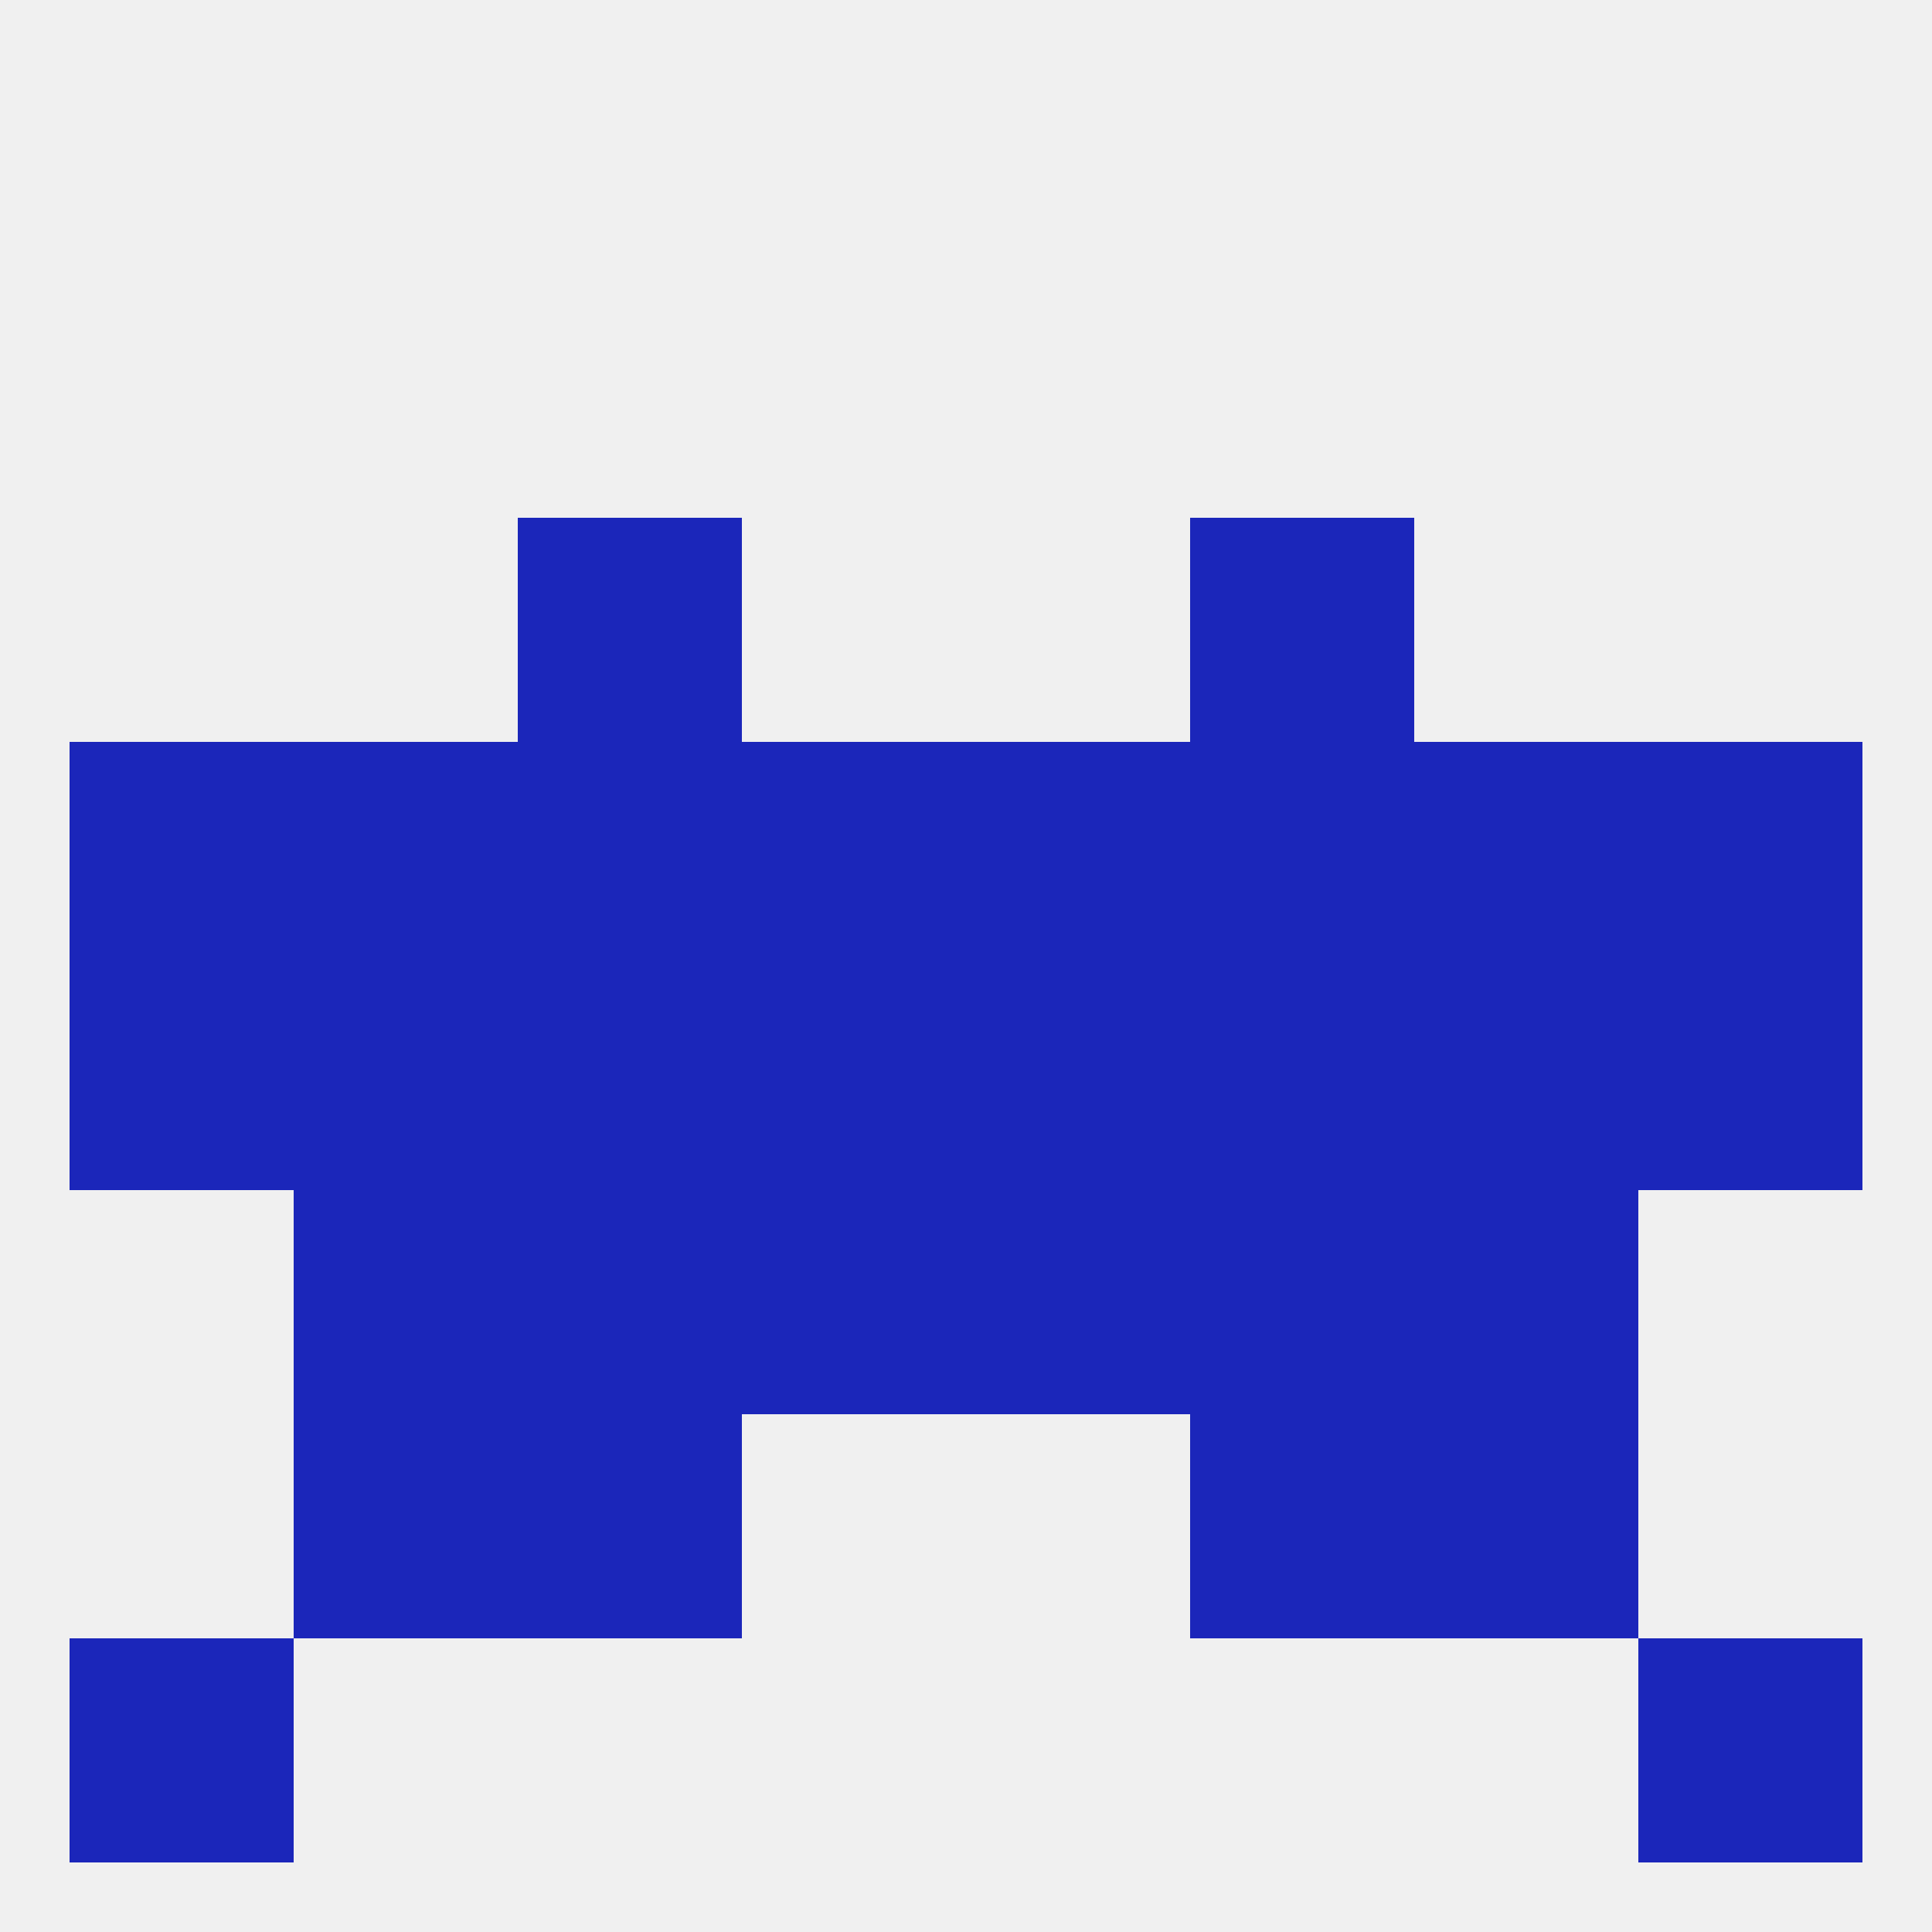
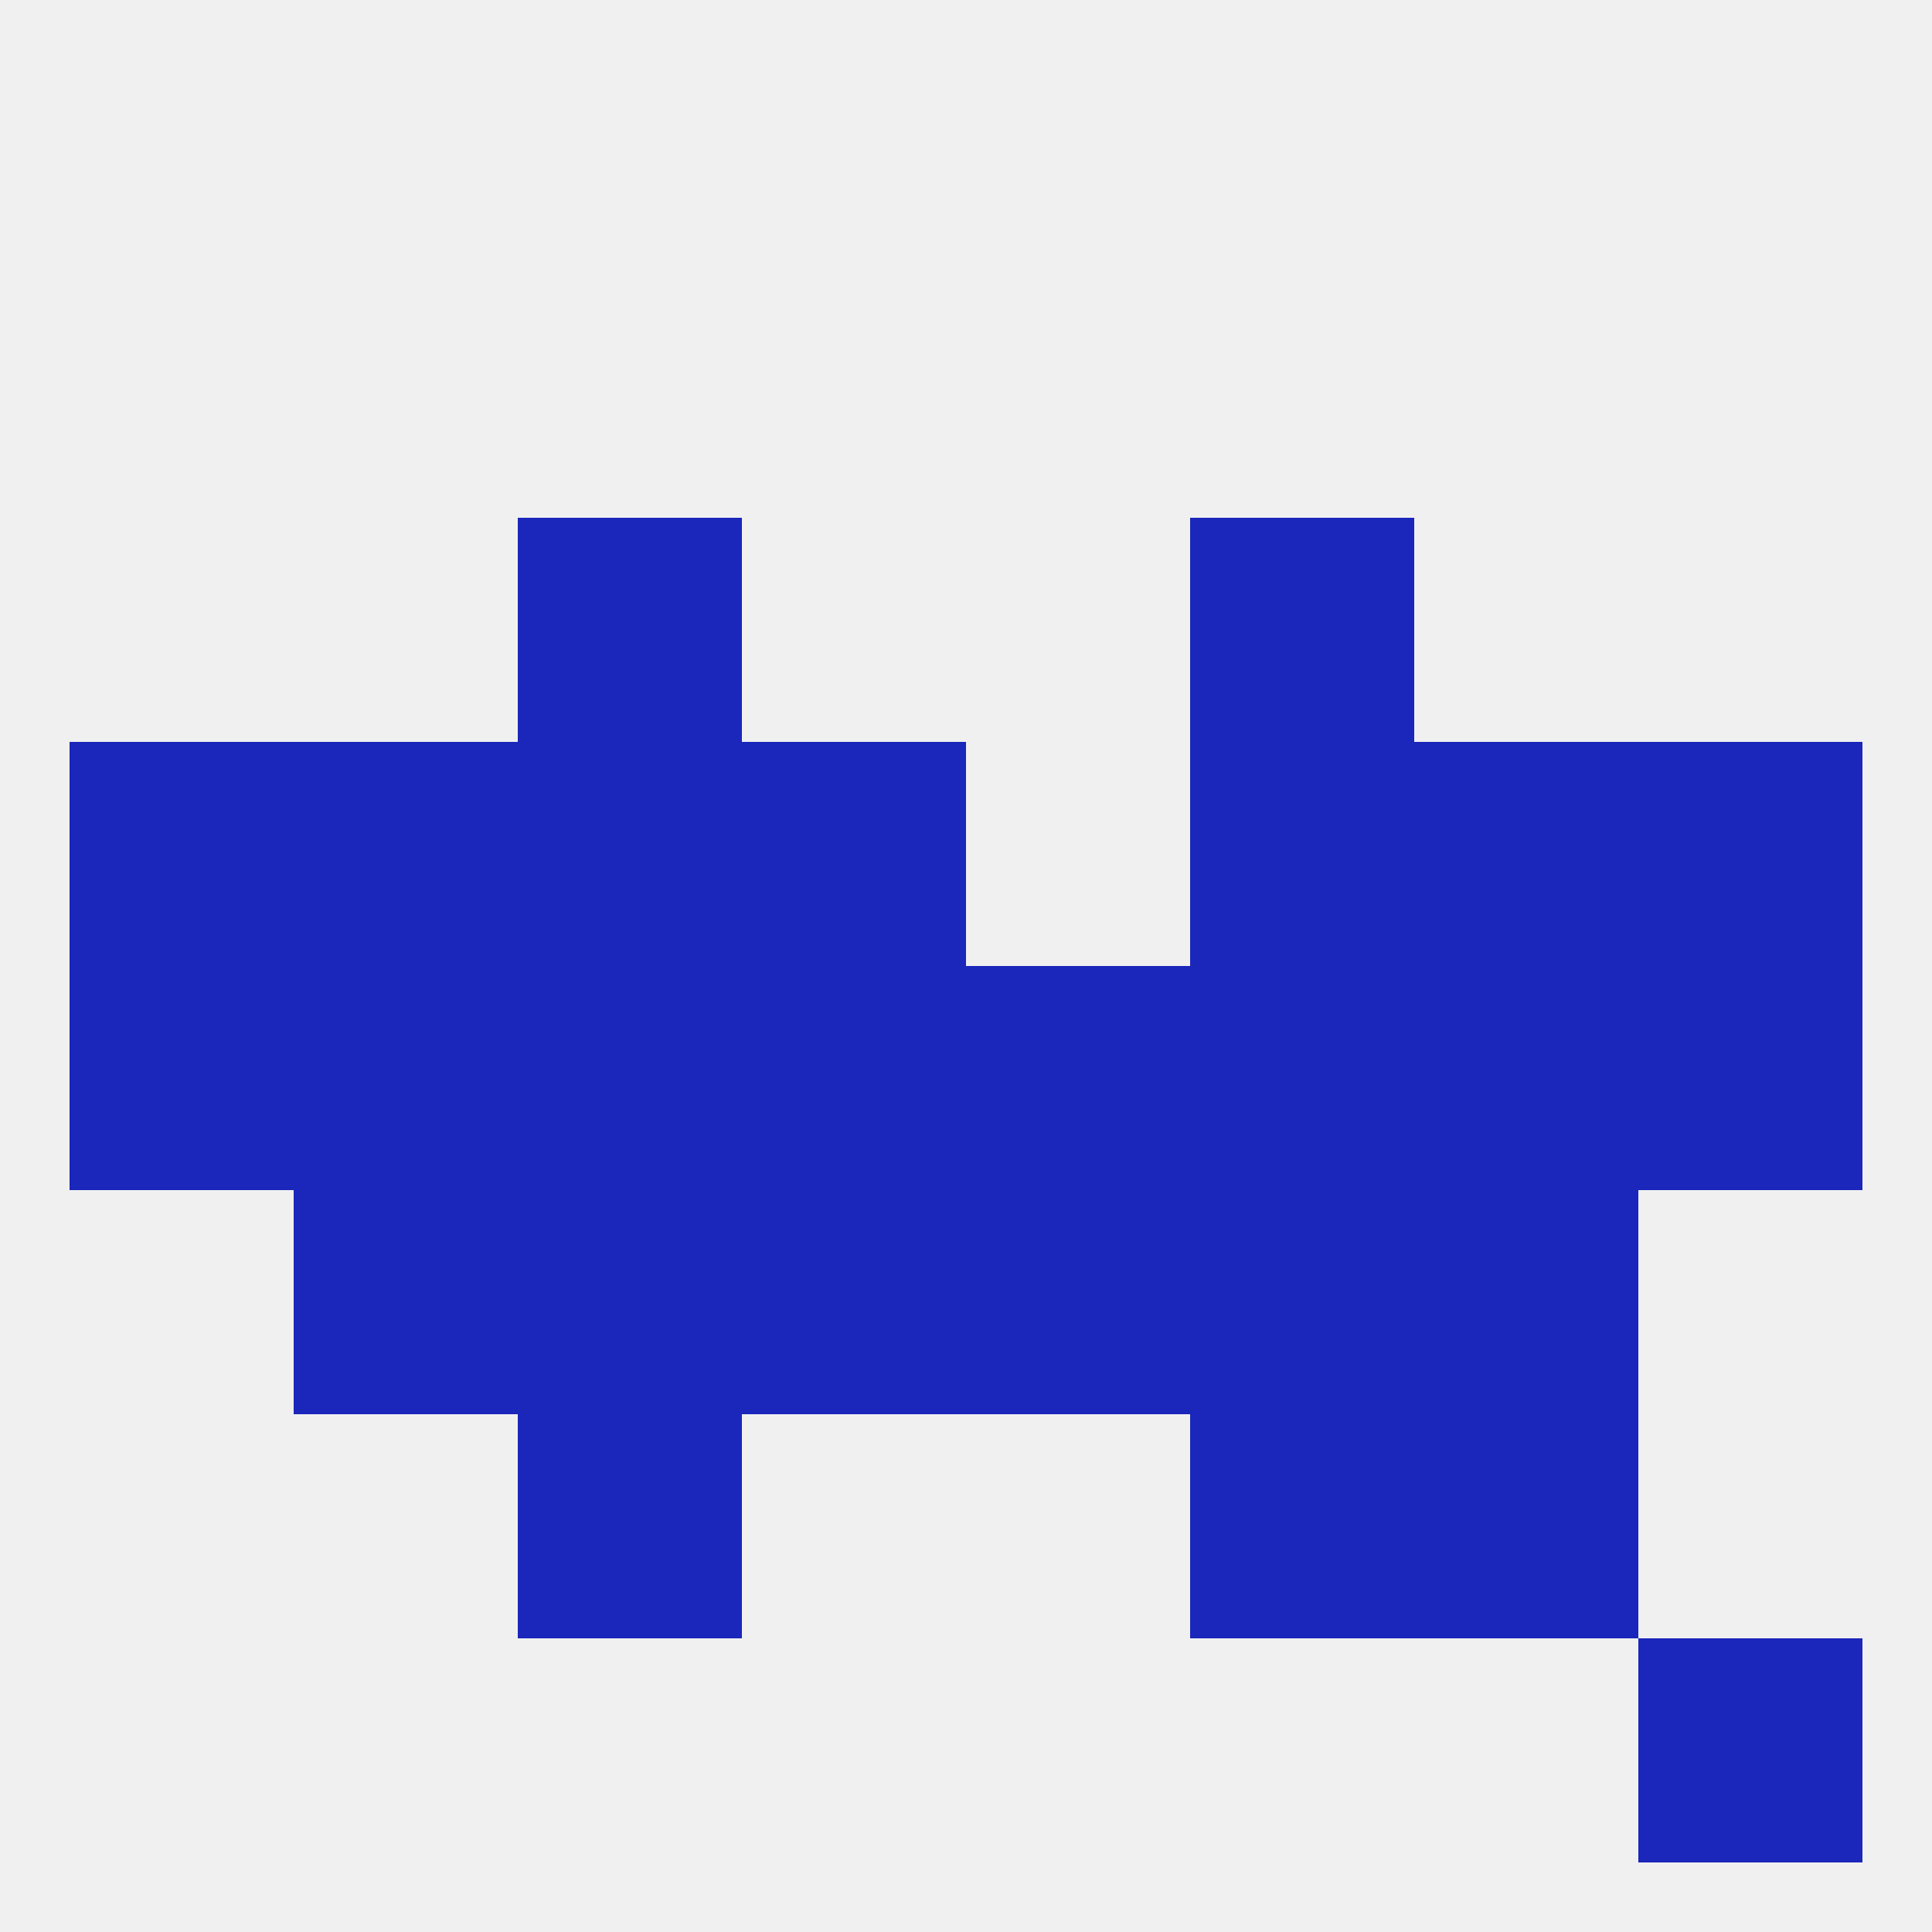
<svg xmlns="http://www.w3.org/2000/svg" version="1.1" baseprofile="full" width="250" height="250" viewBox="0 0 250 250">
  <rect width="100%" height="100%" fill="rgba(240,240,240,255)" />
  <rect x="96" y="125" width="29" height="29" fill="rgba(27,38,186,255)" />
  <rect x="125" y="125" width="29" height="29" fill="rgba(27,38,186,255)" />
  <rect x="67" y="125" width="29" height="29" fill="rgba(27,38,186,255)" />
  <rect x="154" y="125" width="29" height="29" fill="rgba(27,38,186,255)" />
  <rect x="183" y="125" width="29" height="29" fill="rgba(27,38,186,255)" />
  <rect x="9" y="125" width="29" height="29" fill="rgba(27,38,186,255)" />
  <rect x="38" y="125" width="29" height="29" fill="rgba(27,38,186,255)" />
  <rect x="212" y="125" width="29" height="29" fill="rgba(27,38,186,255)" />
  <rect x="9" y="96" width="29" height="29" fill="rgba(27,38,186,255)" />
  <rect x="67" y="96" width="29" height="29" fill="rgba(27,38,186,255)" />
  <rect x="96" y="96" width="29" height="29" fill="rgba(27,38,186,255)" />
  <rect x="212" y="96" width="29" height="29" fill="rgba(27,38,186,255)" />
  <rect x="154" y="96" width="29" height="29" fill="rgba(27,38,186,255)" />
  <rect x="38" y="96" width="29" height="29" fill="rgba(27,38,186,255)" />
  <rect x="183" y="96" width="29" height="29" fill="rgba(27,38,186,255)" />
-   <rect x="125" y="96" width="29" height="29" fill="rgba(27,38,186,255)" />
  <rect x="38" y="154" width="29" height="29" fill="rgba(27,38,186,255)" />
  <rect x="183" y="154" width="29" height="29" fill="rgba(27,38,186,255)" />
  <rect x="67" y="154" width="29" height="29" fill="rgba(27,38,186,255)" />
  <rect x="154" y="154" width="29" height="29" fill="rgba(27,38,186,255)" />
  <rect x="96" y="154" width="29" height="29" fill="rgba(27,38,186,255)" />
  <rect x="125" y="154" width="29" height="29" fill="rgba(27,38,186,255)" />
  <rect x="67" y="67" width="29" height="29" fill="rgba(27,38,186,255)" />
  <rect x="154" y="67" width="29" height="29" fill="rgba(27,38,186,255)" />
-   <rect x="38" y="183" width="29" height="29" fill="rgba(27,38,186,255)" />
  <rect x="183" y="183" width="29" height="29" fill="rgba(27,38,186,255)" />
  <rect x="67" y="183" width="29" height="29" fill="rgba(27,38,186,255)" />
  <rect x="154" y="183" width="29" height="29" fill="rgba(27,38,186,255)" />
-   <rect x="9" y="212" width="29" height="29" fill="rgba(27,38,186,255)" />
  <rect x="212" y="212" width="29" height="29" fill="rgba(27,38,186,255)" />
</svg>